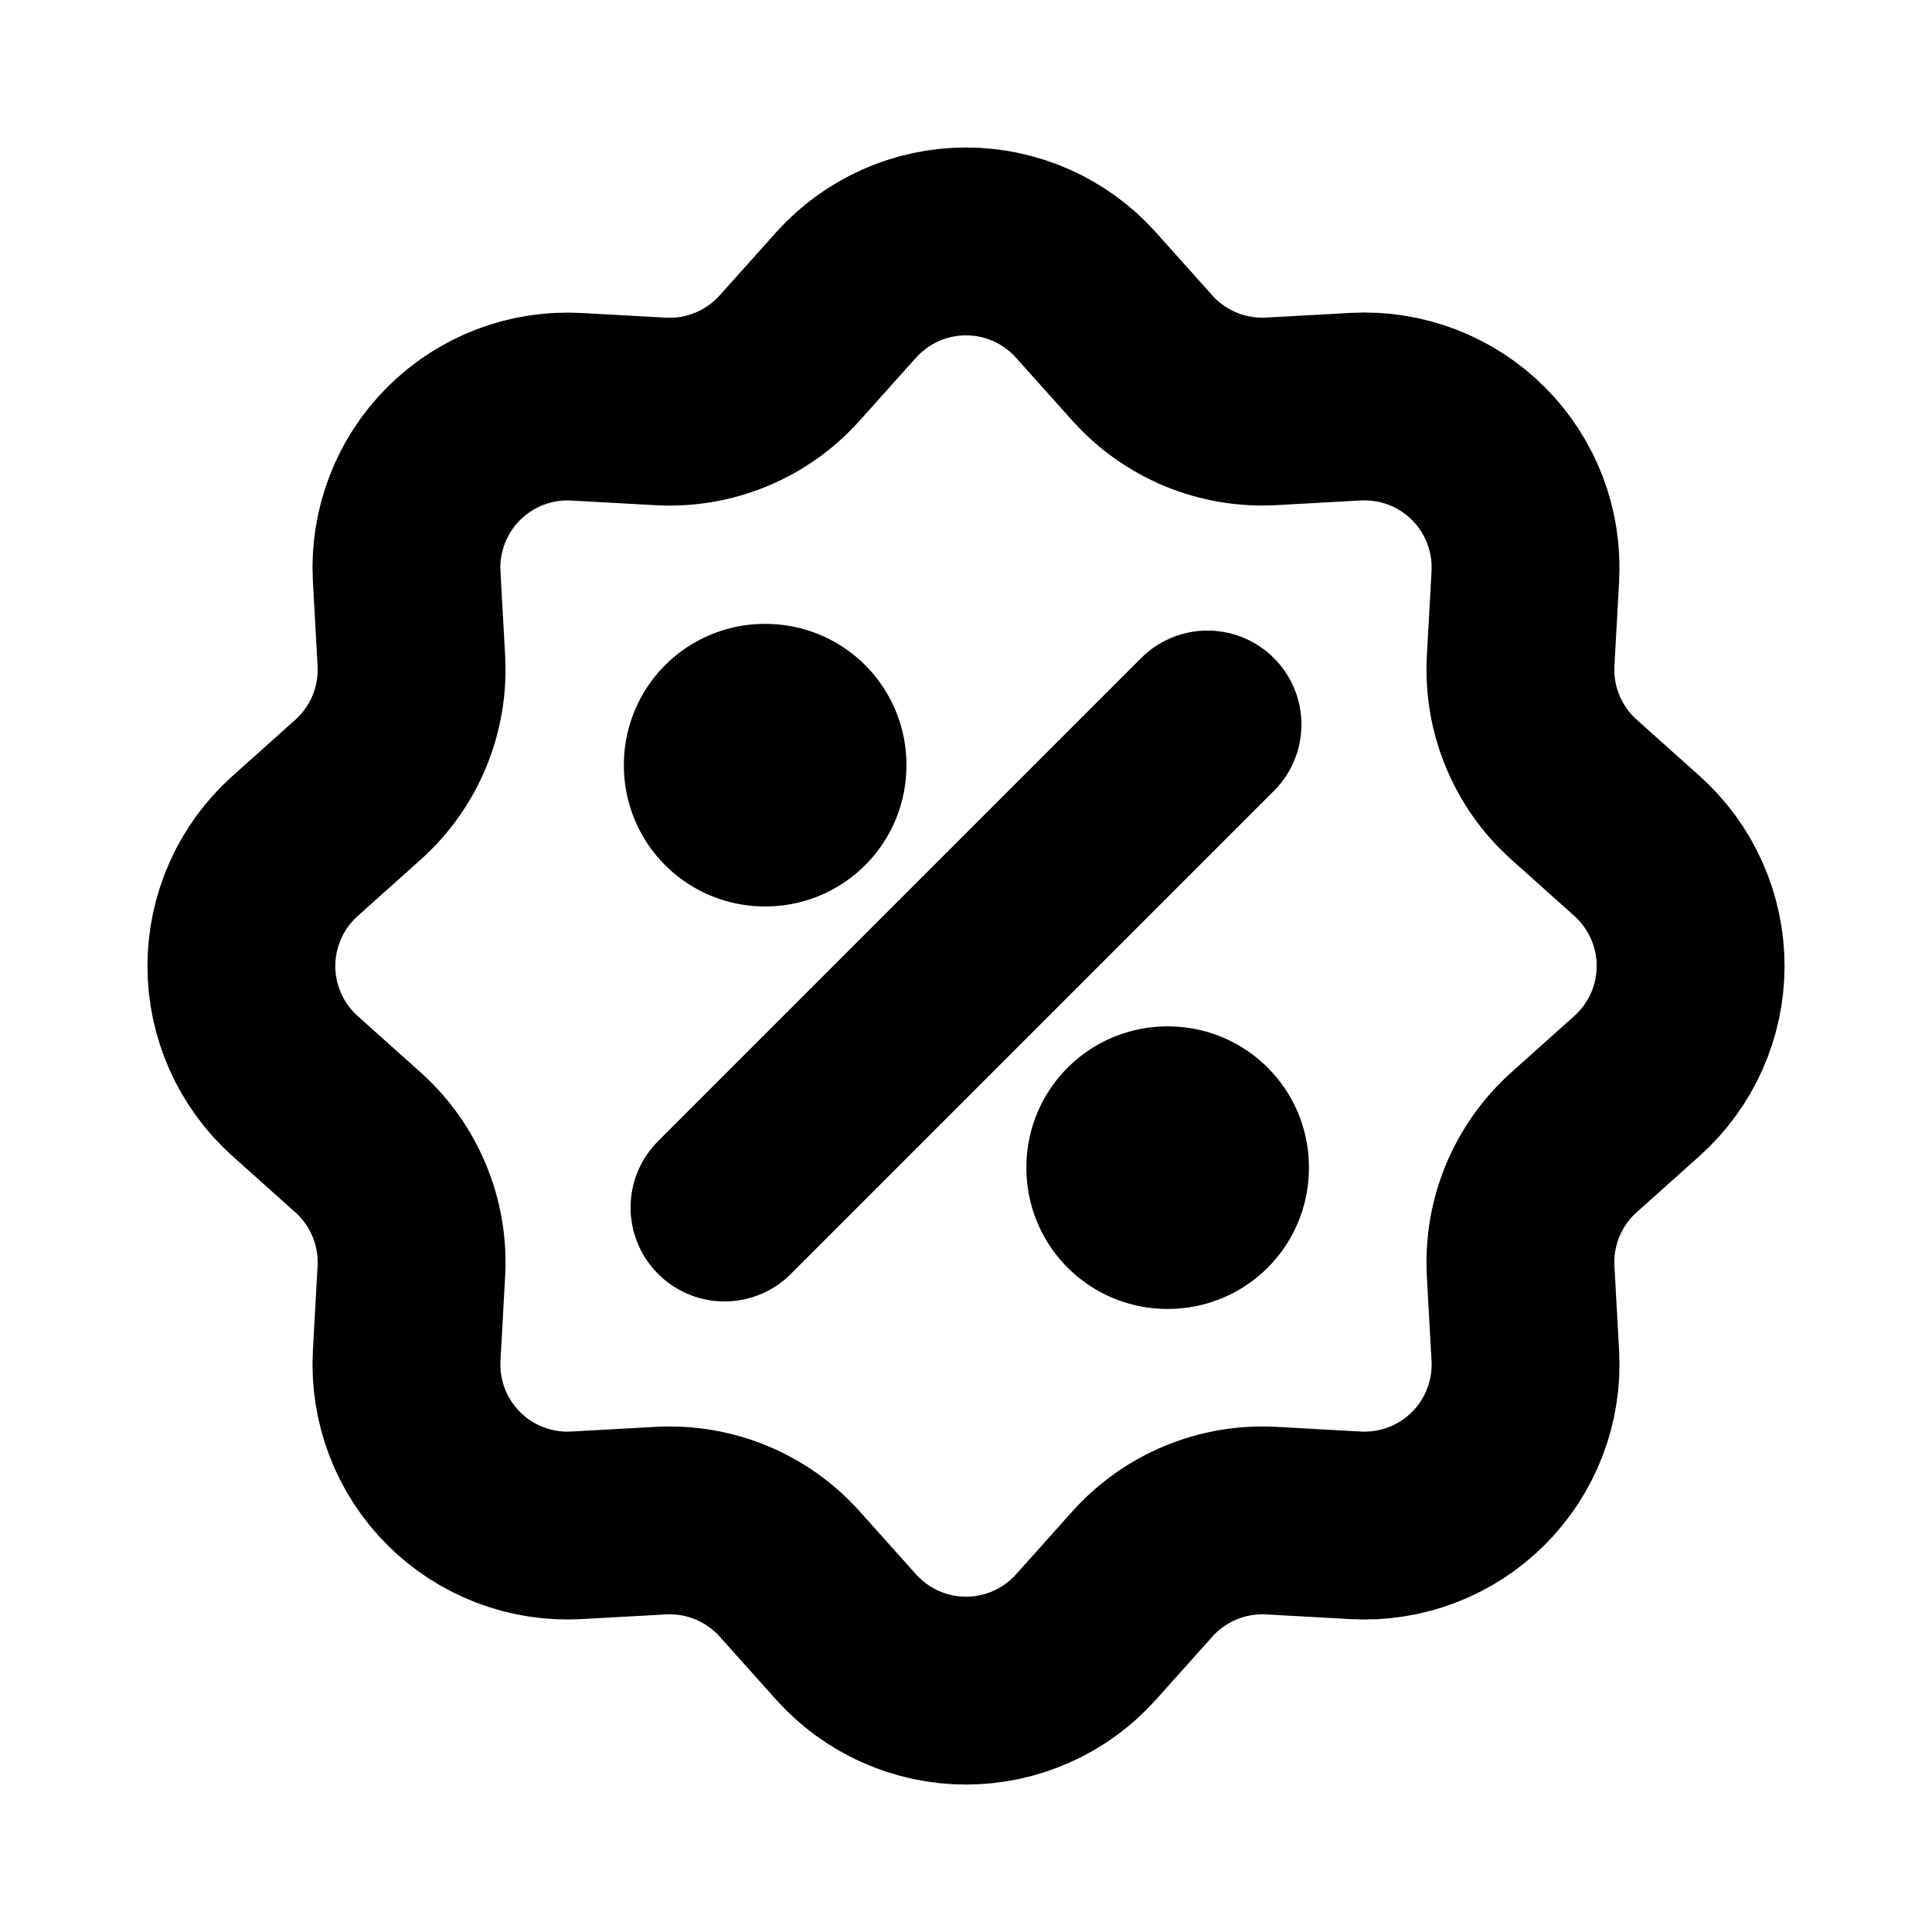
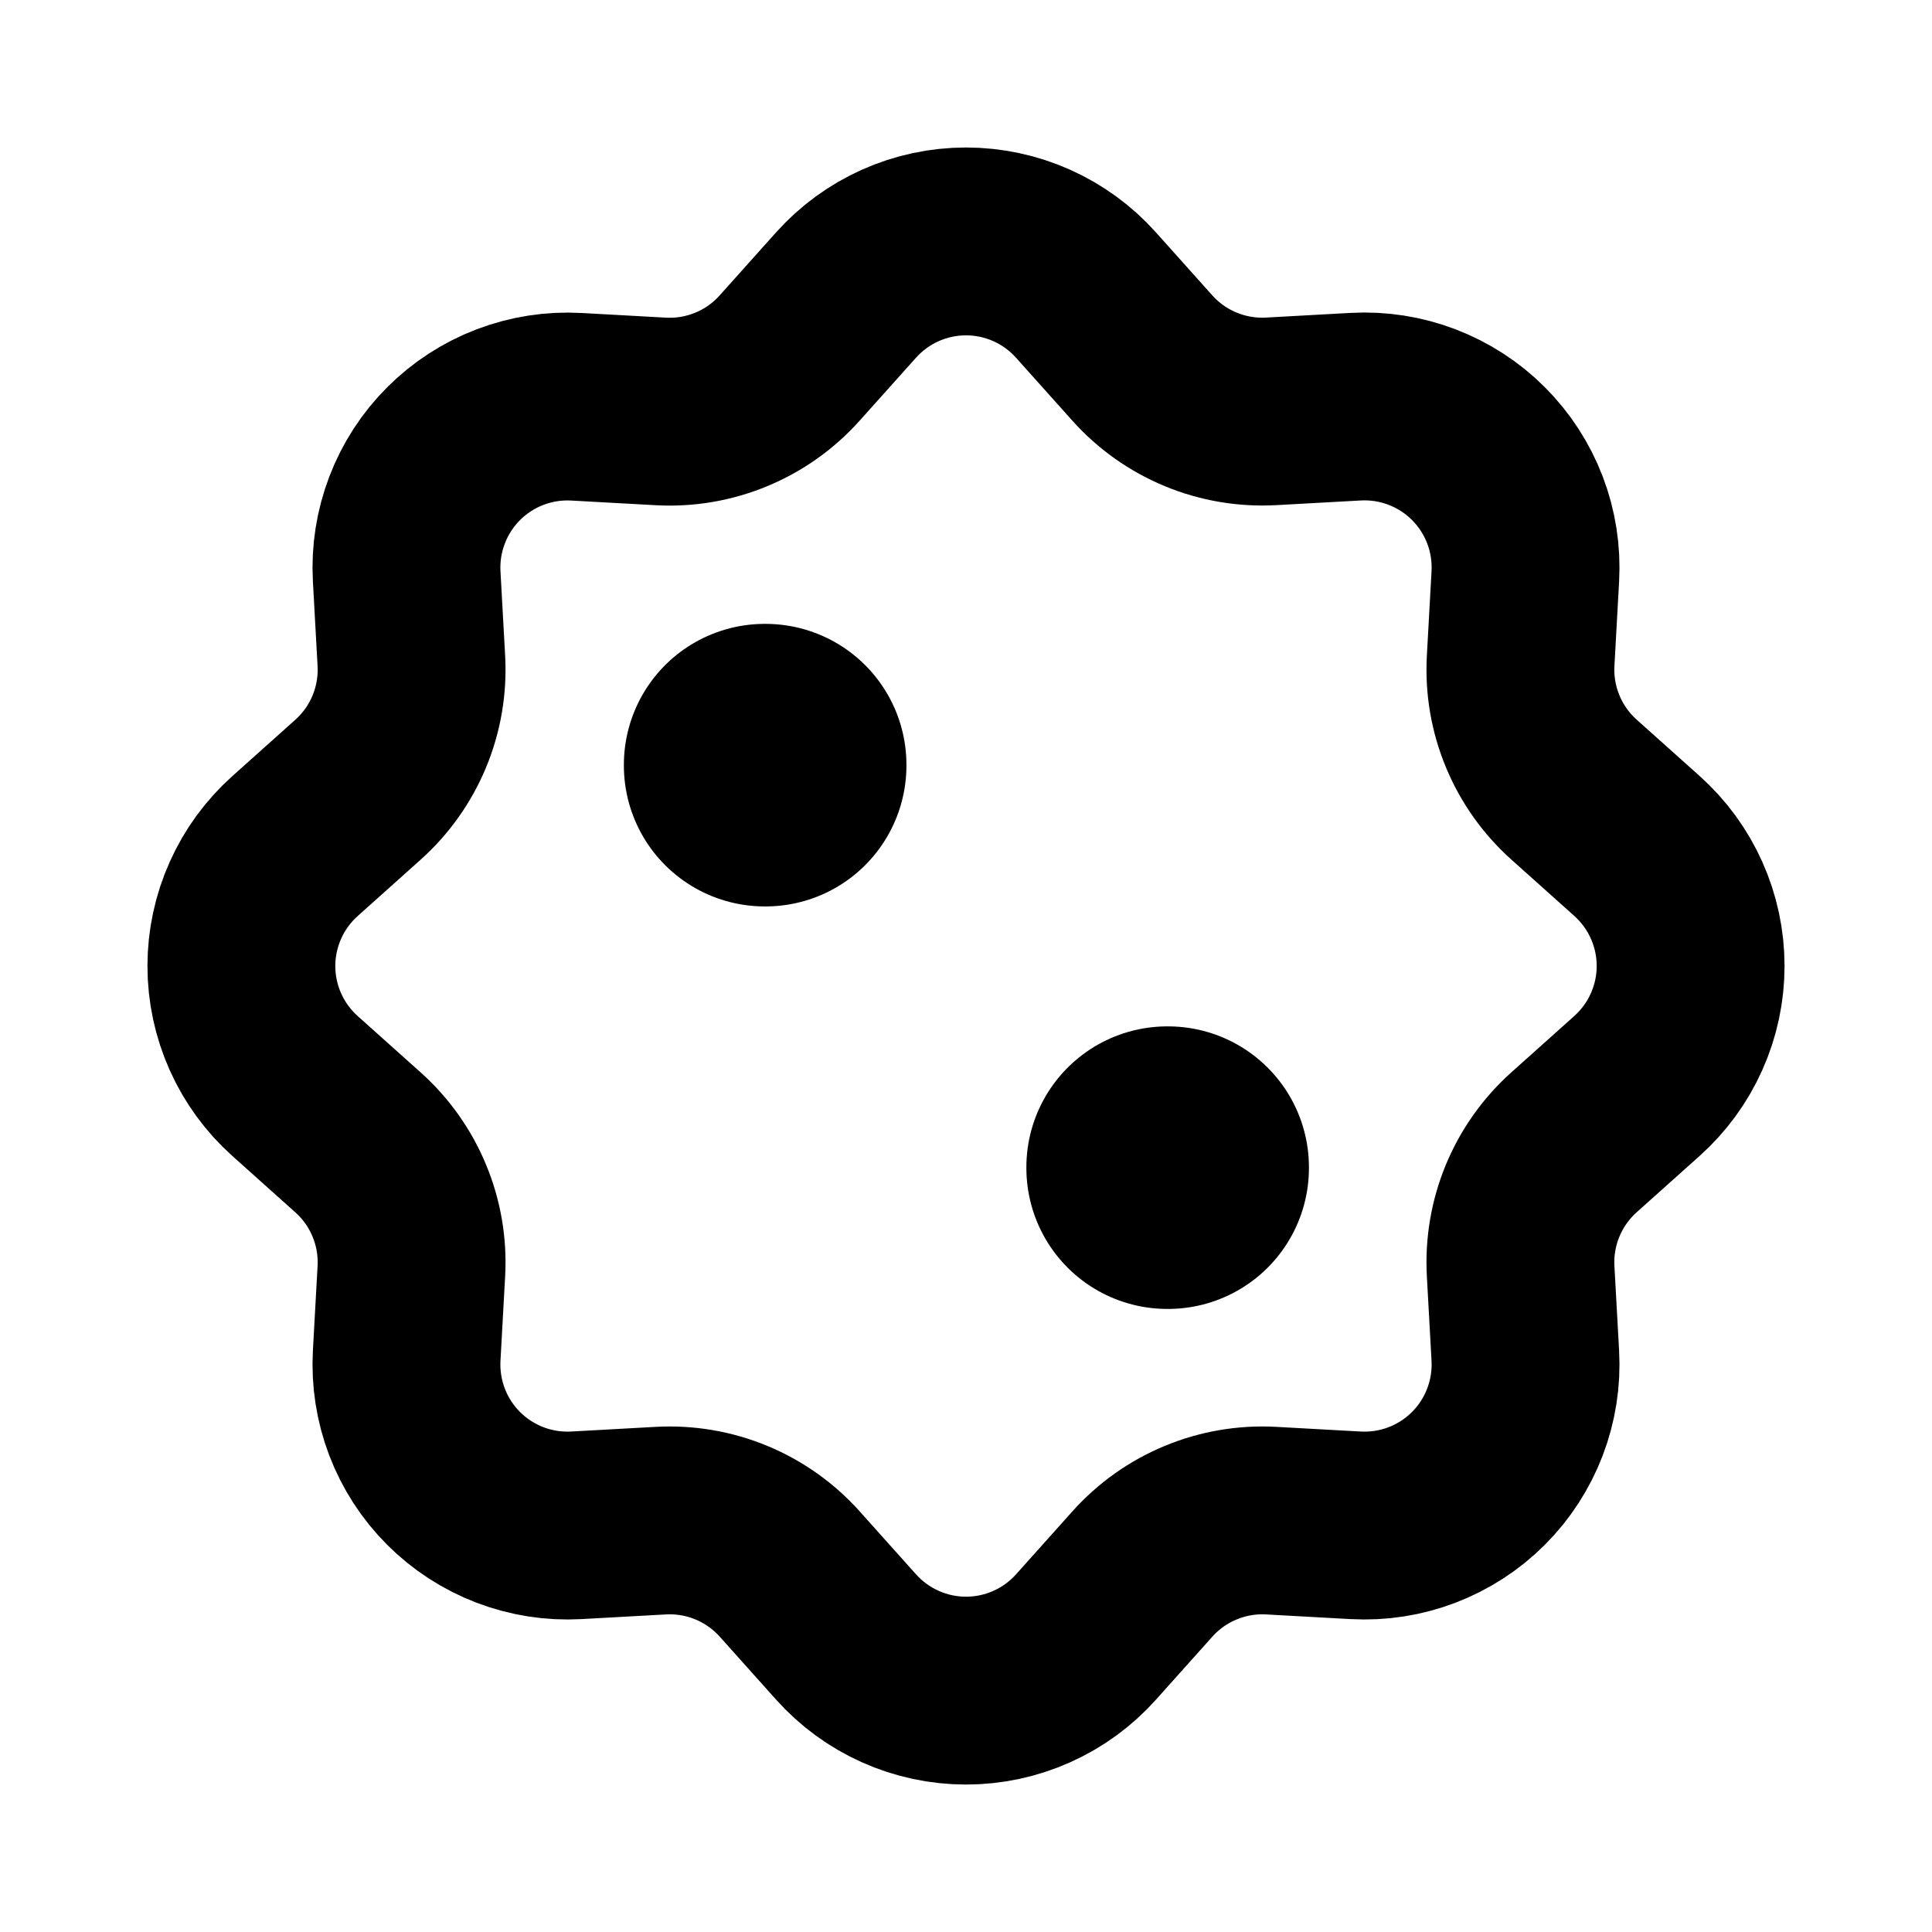
<svg xmlns="http://www.w3.org/2000/svg" width="48" height="48" viewBox="0 0 48 48" fill="none">
  <path d="M21.02 7.33C21.395 6.911 21.855 6.576 22.368 6.346C22.881 6.117 23.438 5.998 24 5.998C24.562 5.998 25.119 6.117 25.632 6.346C26.146 6.576 26.605 6.911 26.98 7.33L28.38 8.894C28.78 9.341 29.276 9.692 29.83 9.922C30.384 10.151 30.983 10.253 31.582 10.22L33.682 10.104C34.244 10.073 34.806 10.161 35.331 10.362C35.856 10.563 36.334 10.872 36.731 11.27C37.129 11.668 37.438 12.145 37.639 12.671C37.84 13.196 37.927 13.758 37.896 14.32L37.78 16.418C37.747 17.017 37.849 17.615 38.079 18.169C38.308 18.723 38.659 19.218 39.106 19.618L40.67 21.018C41.089 21.393 41.425 21.853 41.654 22.366C41.884 22.88 42.003 23.436 42.003 23.999C42.003 24.562 41.884 25.118 41.654 25.632C41.425 26.145 41.089 26.605 40.67 26.98L39.106 28.38C38.659 28.78 38.308 29.276 38.078 29.83C37.849 30.384 37.747 30.983 37.78 31.582L37.896 33.682C37.927 34.244 37.839 34.806 37.638 35.331C37.437 35.856 37.128 36.334 36.73 36.731C36.332 37.129 35.855 37.438 35.329 37.639C34.804 37.84 34.242 37.927 33.68 37.896L31.582 37.78C30.983 37.747 30.385 37.849 29.831 38.079C29.277 38.308 28.782 38.659 28.382 39.106L26.982 40.67C26.607 41.089 26.148 41.425 25.634 41.654C25.12 41.884 24.564 42.003 24.001 42.003C23.438 42.003 22.882 41.884 22.368 41.654C21.855 41.425 21.395 41.089 21.02 40.67L19.62 39.106C19.22 38.659 18.724 38.308 18.17 38.078C17.616 37.849 17.017 37.747 16.418 37.78L14.318 37.896C13.756 37.927 13.194 37.839 12.669 37.638C12.144 37.437 11.666 37.128 11.269 36.73C10.871 36.332 10.562 35.855 10.361 35.329C10.161 34.804 10.073 34.242 10.104 33.68L10.22 31.582C10.253 30.983 10.151 30.385 9.921 29.831C9.692 29.277 9.341 28.782 8.894 28.382L7.33 26.982C6.911 26.607 6.575 26.147 6.346 25.634C6.116 25.12 5.997 24.564 5.997 24.001C5.997 23.438 6.116 22.882 6.346 22.368C6.575 21.855 6.911 21.395 7.33 21.02L8.894 19.62C9.341 19.22 9.692 18.724 9.922 18.17C10.151 17.616 10.253 17.017 10.22 16.418L10.104 14.318C10.073 13.757 10.162 13.195 10.363 12.67C10.564 12.144 10.873 11.668 11.271 11.27C11.669 10.873 12.146 10.563 12.671 10.363C13.197 10.162 13.759 10.075 14.32 10.106L16.418 10.222C17.017 10.255 17.615 10.153 18.169 9.923C18.723 9.694 19.218 9.343 19.618 8.896L21.02 7.33Z" stroke="black" stroke-width="4.667" />
  <path d="M19 19H19.02V19.02H19V19ZM29 29H29.02V29.02H29V29Z" stroke="black" stroke-width="7" stroke-linejoin="round" />
-   <path d="M30 18L18 30" stroke="black" stroke-width="4.667" stroke-linecap="round" stroke-linejoin="round" />
</svg>